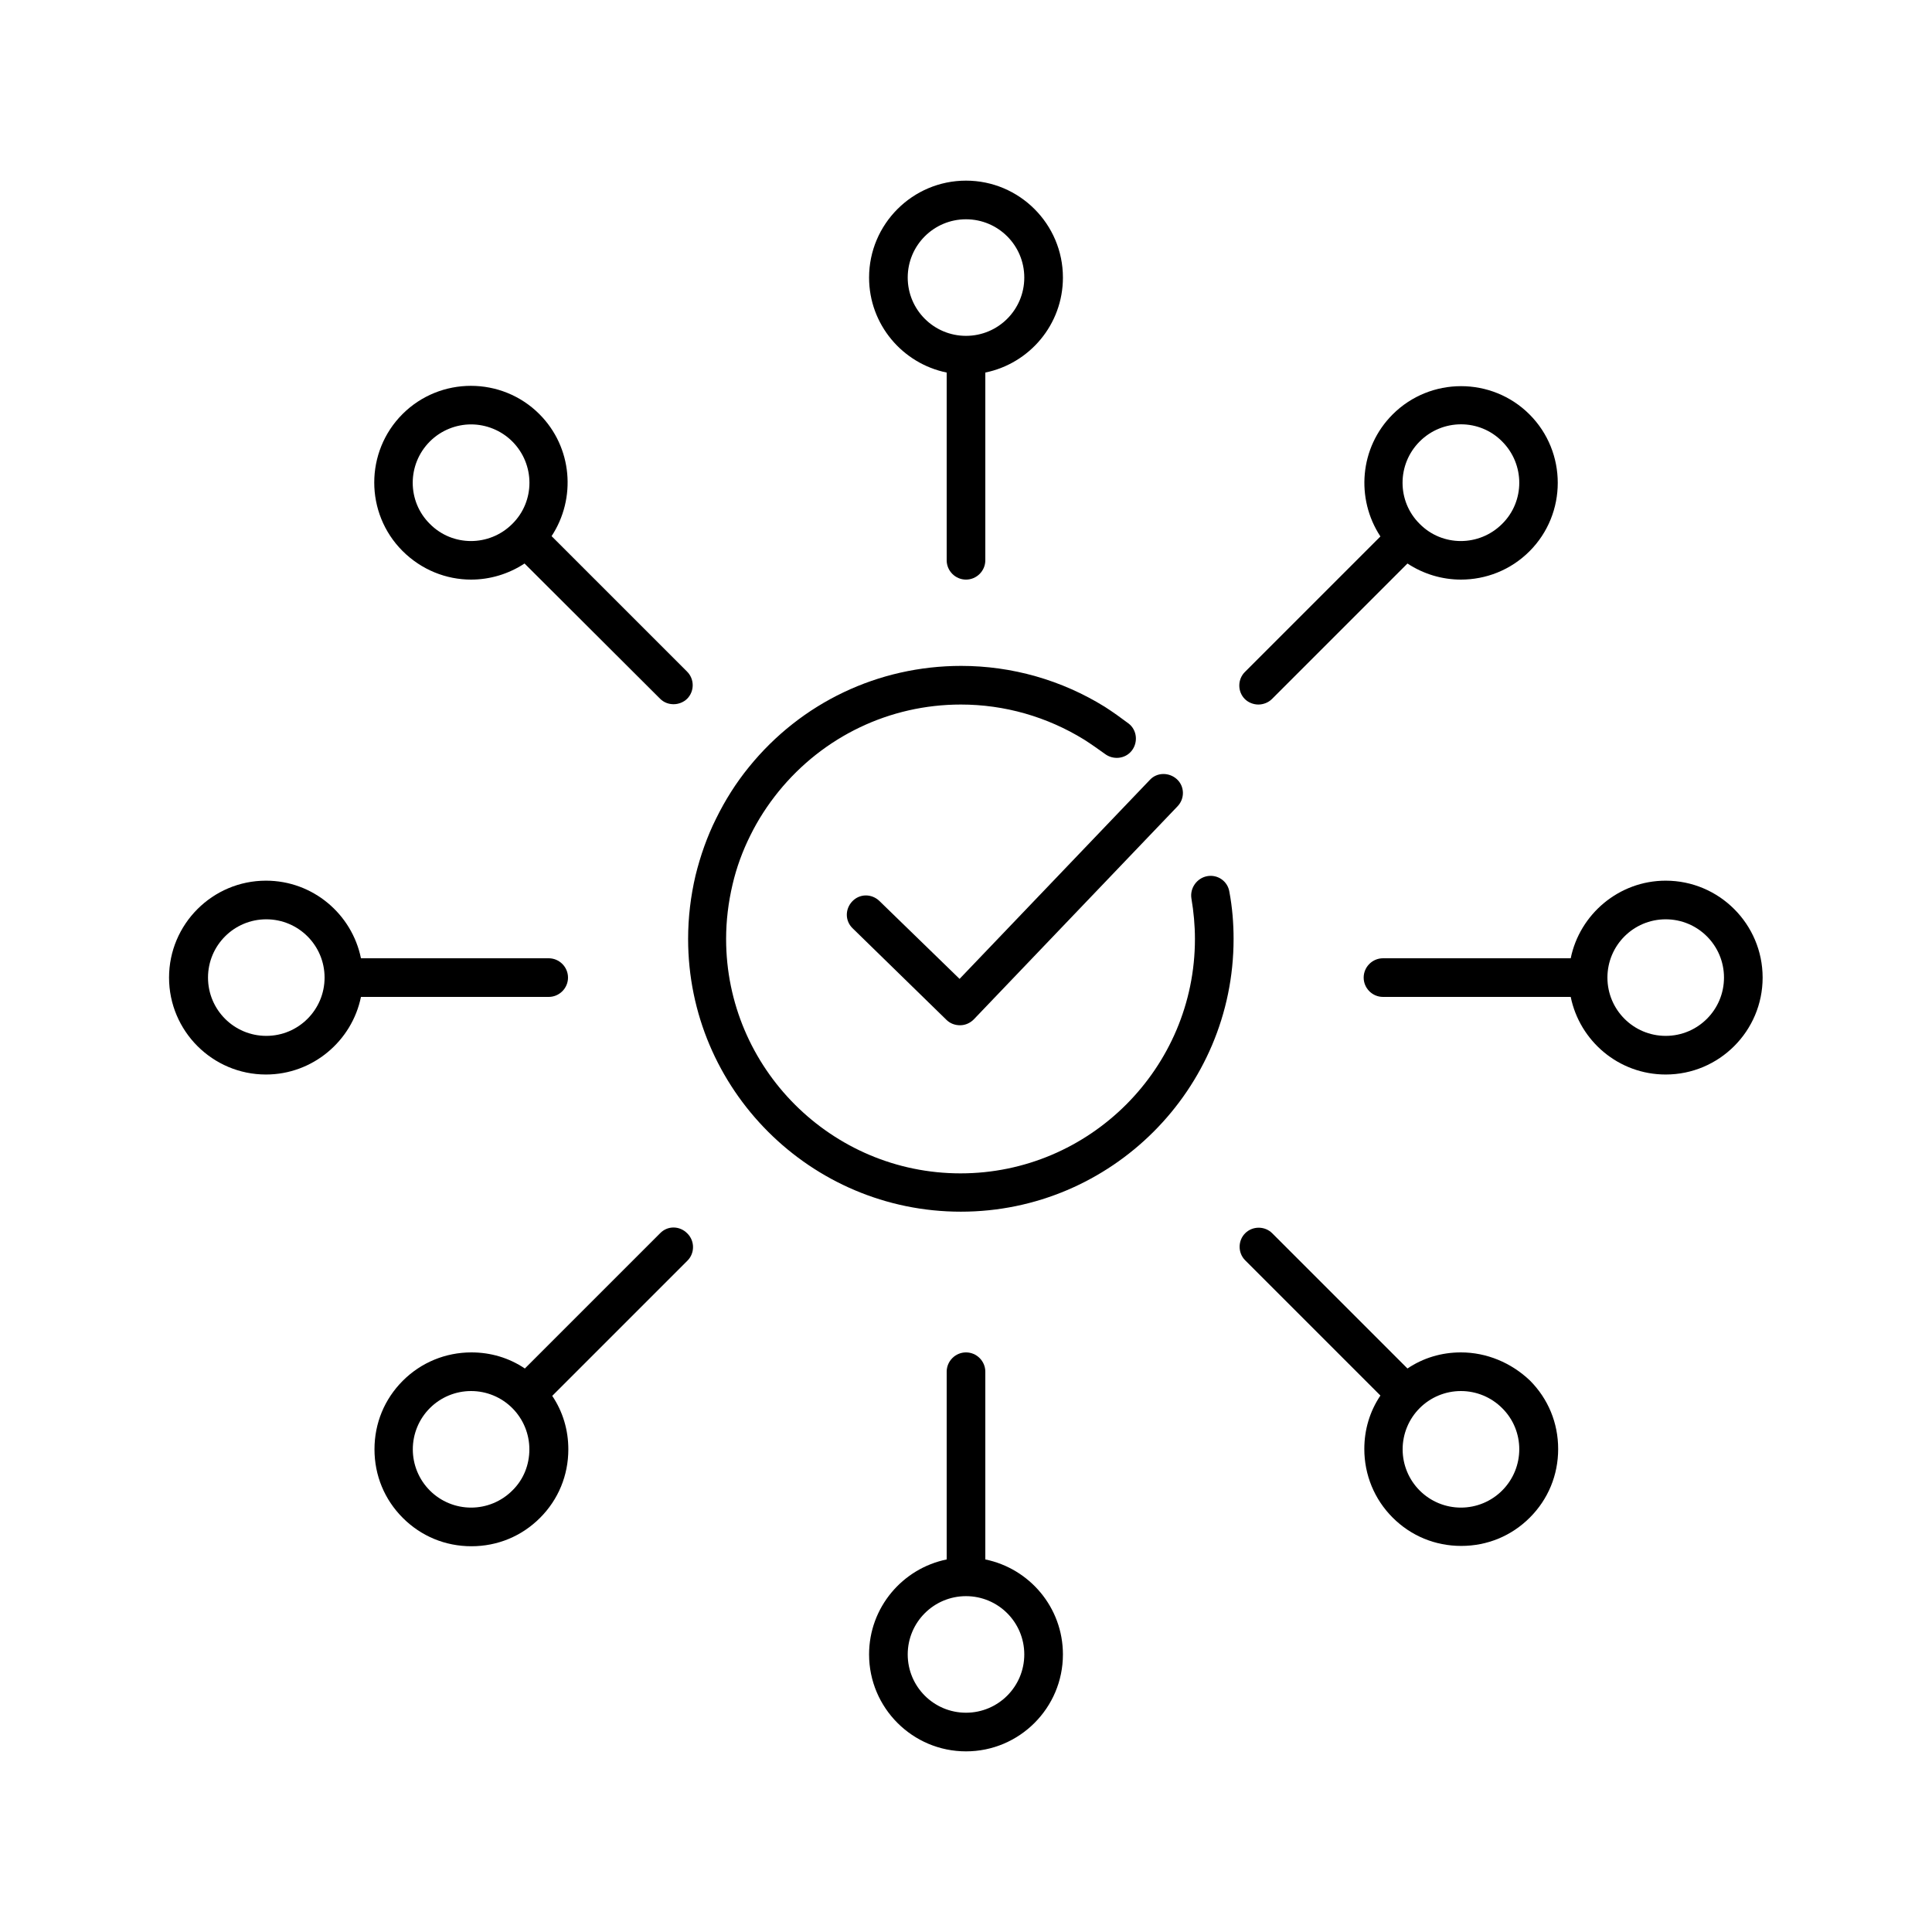
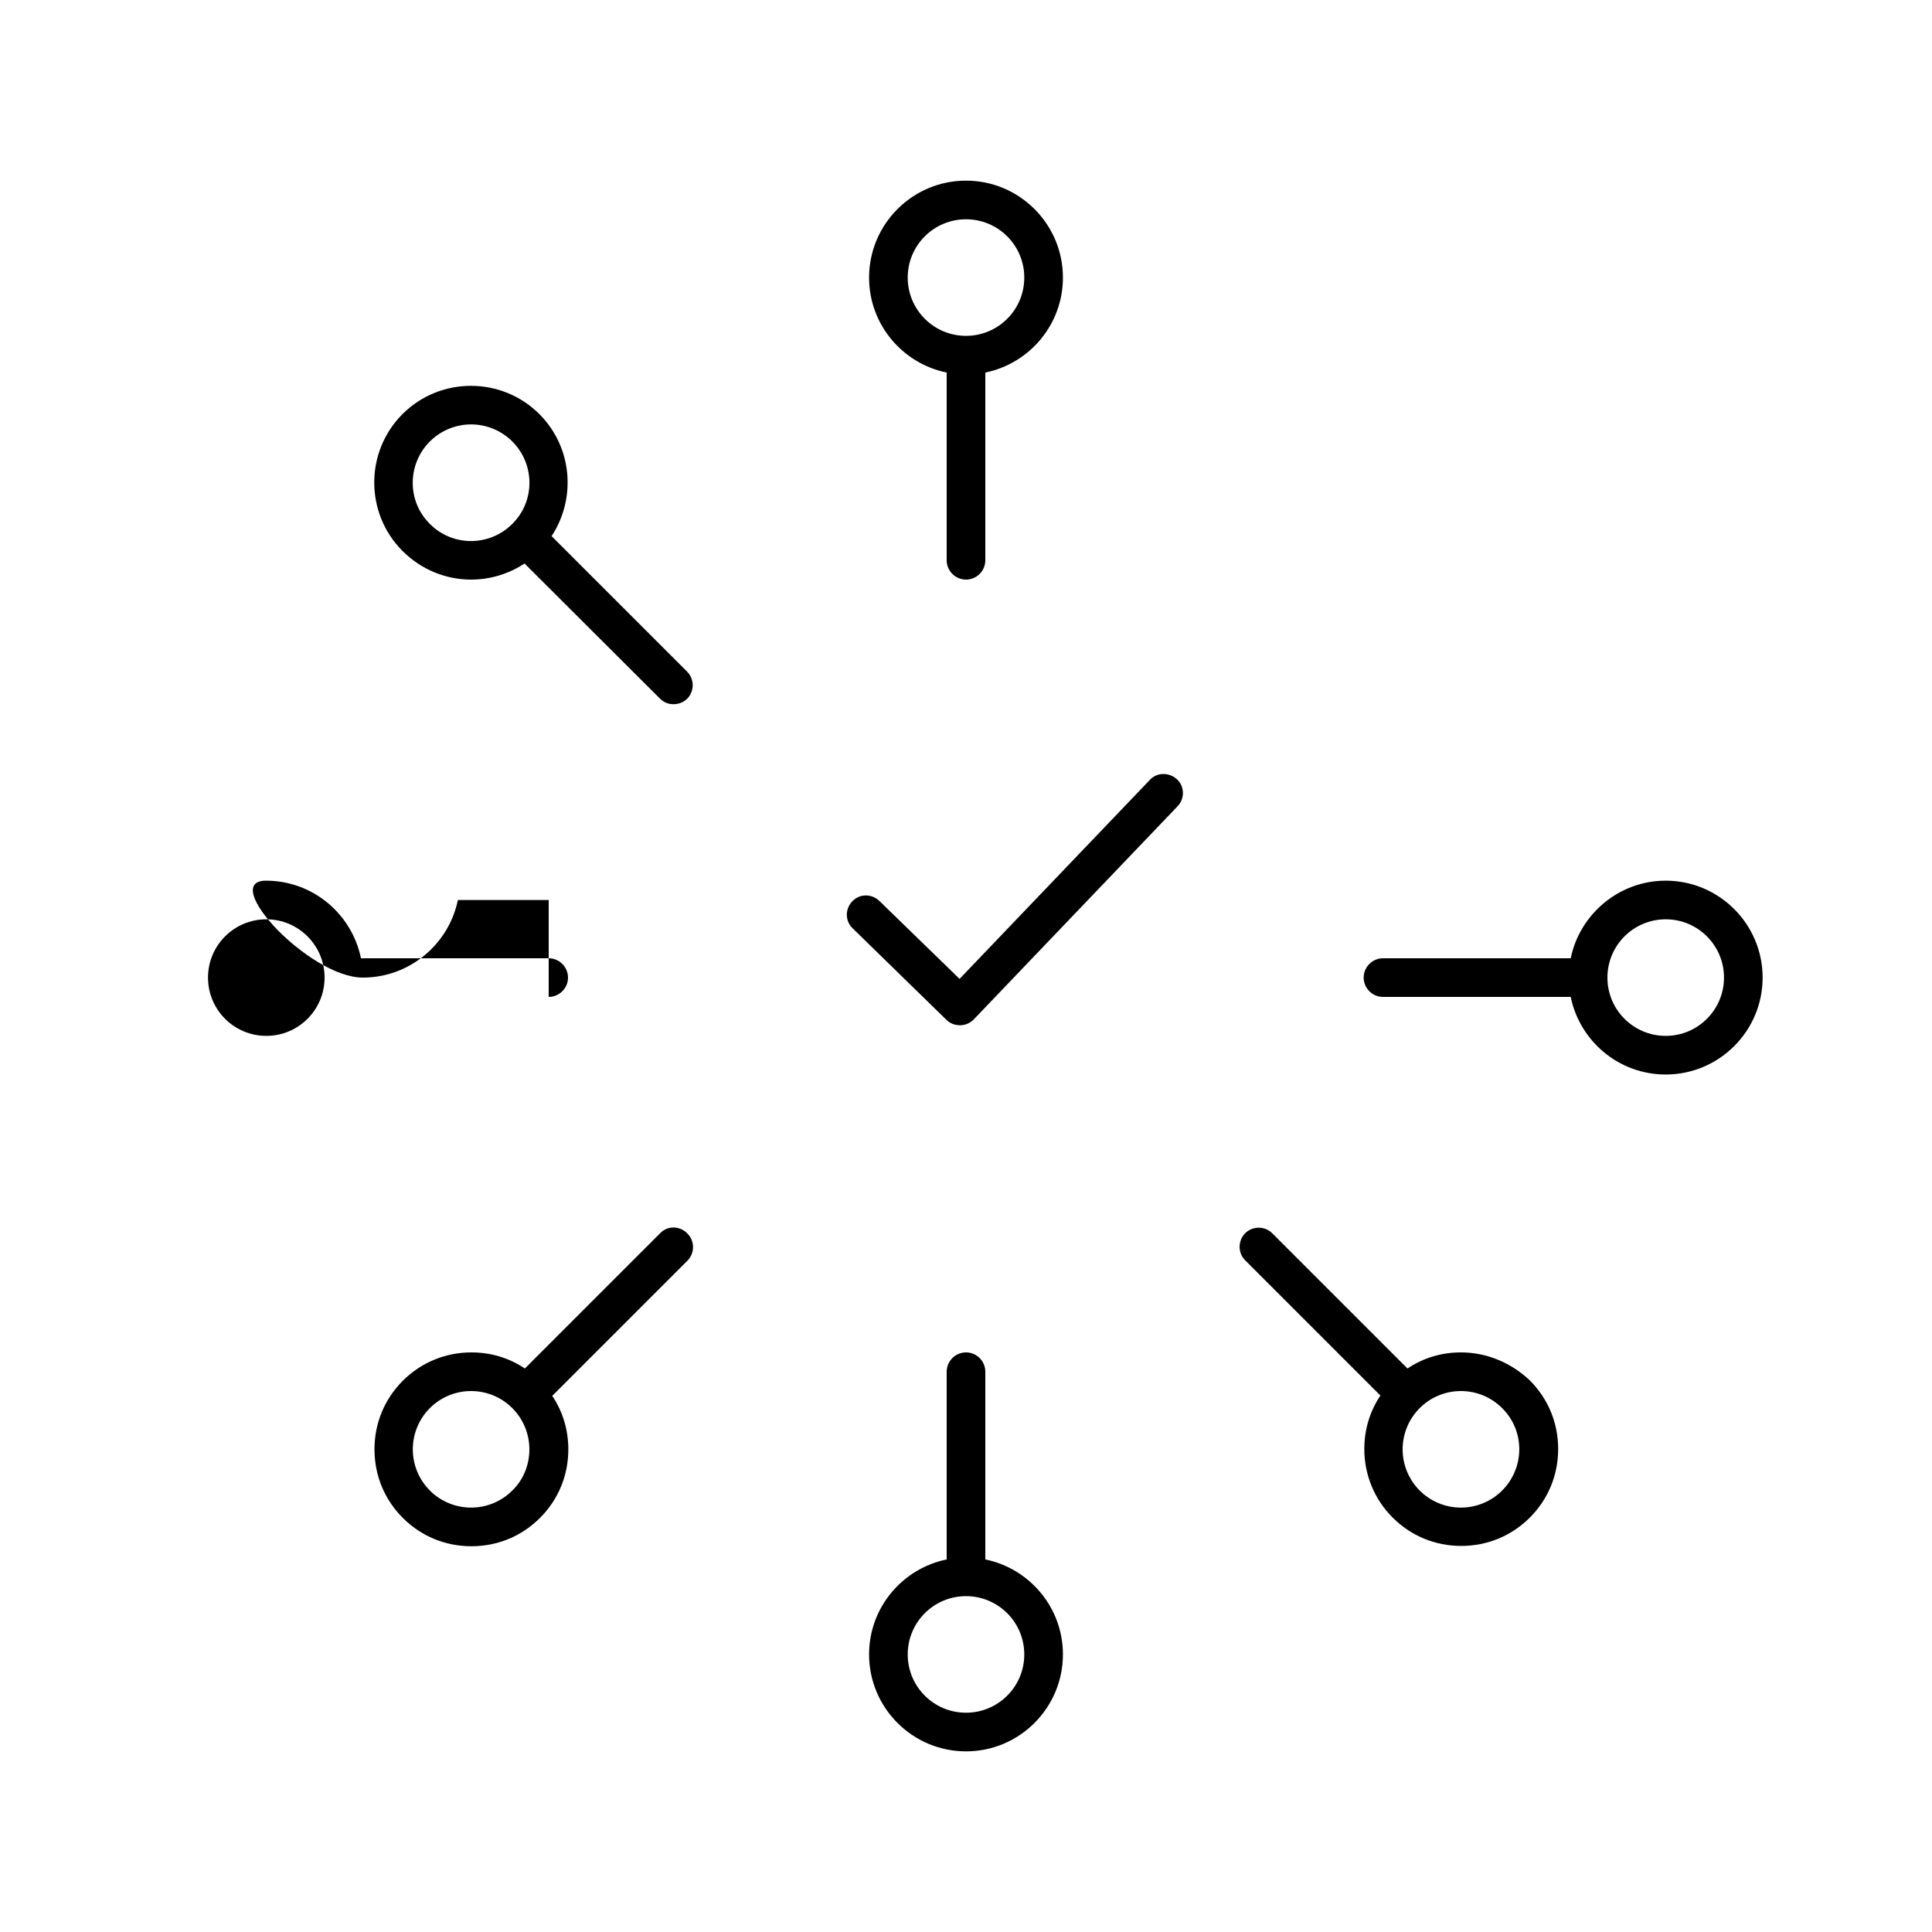
<svg xmlns="http://www.w3.org/2000/svg" version="1.1" id="Capa_1" x="0px" y="0px" viewBox="0 0 600 600" style="enable-background:new 0 0 600 600;" xml:space="preserve">
  <g>
    <path d="M294,115.7V174c0,3.3,2.7,6,6,6s6-2.7,6-6v-58.3c13.7-2.8,24.1-14.9,24.1-29.5c0-16.6-13.5-30.1-30.1-30.1   s-30.1,13.5-30.1,30.1C269.9,100.8,280.3,112.9,294,115.7z M300,68.1c10,0,18.1,8.1,18.1,18.1s-8.1,18.1-18.1,18.1   s-18.1-8.1-18.1-18.1S290,68.1,300,68.1z" />
    <path d="M146.3,180c5.8,0,11.6-1.7,16.6-5L205,217c1.2,1.2,2.7,1.7,4.2,1.7s3.1-0.6,4.2-1.7c2.3-2.3,2.3-6.1,0-8.4l-42.1-42.1   c7.7-11.7,6.5-27.6-3.8-37.9c0,0,0,0,0,0c-11.7-11.7-30.8-11.7-42.5,0c-11.7,11.7-11.7,30.8,0,42.5C130.9,177,138.6,180,146.3,180z    M133.5,137.1c3.5-3.5,8.2-5.3,12.8-5.3s9.3,1.8,12.8,5.3c7.1,7.1,7.1,18.6,0,25.6c0,0,0,0,0,0s0,0,0,0c-7.1,7.1-18.6,7.1-25.6,0   C126.4,155.7,126.4,144.2,133.5,137.1z" />
-     <path d="M170.4,309.6c3.3,0,6-2.7,6-6s-2.7-6-6-6h-58.3c-2.8-13.7-14.9-24.1-29.5-24.1c-16.6,0-30.1,13.5-30.1,30.1   s13.5,30.1,30.1,30.1c14.5,0,26.7-10.4,29.5-24.1H170.4z M82.7,321.7c-10,0-18.1-8.1-18.1-18.1s8.1-18.1,18.1-18.1   c10,0,18.1,8.1,18.1,18.1S92.7,321.7,82.7,321.7z" />
+     <path d="M170.4,309.6c3.3,0,6-2.7,6-6s-2.7-6-6-6h-58.3c-2.8-13.7-14.9-24.1-29.5-24.1s13.5,30.1,30.1,30.1c14.5,0,26.7-10.4,29.5-24.1H170.4z M82.7,321.7c-10,0-18.1-8.1-18.1-18.1s8.1-18.1,18.1-18.1   c10,0,18.1,8.1,18.1,18.1S92.7,321.7,82.7,321.7z" />
    <path d="M306,484.3V426c0-3.3-2.7-6-6-6s-6,2.7-6,6v58.3c-13.7,2.8-24.1,14.9-24.1,29.5c0,16.6,13.5,30.1,30.1,30.1   s30.1-13.5,30.1-30.1C330.1,499.2,319.7,487.1,306,484.3z M300,531.9c-10,0-18.1-8.1-18.1-18.1s8.1-18.1,18.1-18.1   s18.1,8.1,18.1,18.1S310,531.9,300,531.9z" />
    <path d="M205,383l-42,42c-4.9-3.3-10.6-5-16.6-5c-8,0-15.6,3.1-21.3,8.8c-5.7,5.7-8.8,13.2-8.8,21.3s3.1,15.6,8.8,21.3   c5.7,5.7,13.2,8.8,21.3,8.8s15.6-3.1,21.3-8.8c5.7-5.7,8.8-13.2,8.8-21.3c0-6-1.7-11.7-5-16.6l42-42c2.3-2.3,2.3-6.1,0-8.4   C211.1,380.6,207.3,380.6,205,383z M159.1,462.9c-3.4,3.4-8,5.3-12.8,5.3s-9.4-1.9-12.8-5.3c-3.4-3.4-5.3-8-5.3-12.8   s1.9-9.4,5.3-12.8c3.4-3.4,8-5.3,12.8-5.3s9.4,1.9,12.8,5.3c3.4,3.4,5.3,8,5.3,12.8S162.6,459.5,159.1,462.9z" />
-     <path d="M390.8,218.8c1.5,0,3.1-0.6,4.2-1.7l42.1-42.1c5,3.3,10.8,5,16.6,5c7.7,0,15.4-2.9,21.3-8.8c11.7-11.7,11.7-30.8,0-42.5   c-11.7-11.7-30.8-11.7-42.5,0c0,0,0,0,0,0c-10.3,10.3-11.5,26.2-3.8,37.9l-42.1,42.1c-2.3,2.3-2.3,6.1,0,8.4   C387.7,218.2,389.3,218.8,390.8,218.8z M440.9,137.1L440.9,137.1c7.1-7.1,18.6-7.1,25.6,0c7.1,7.1,7.1,18.6,0,25.6   c-7.1,7.1-18.6,7.1-25.6,0c0,0,0,0,0,0s0,0,0,0C433.8,155.7,433.8,144.2,440.9,137.1z" />
    <path d="M517.3,273.5c-14.5,0-26.7,10.4-29.5,24.1h-58.3c-3.3,0-6,2.7-6,6s2.7,6,6,6h58.3c2.8,13.7,14.9,24.1,29.5,24.1   c16.6,0,30.1-13.5,30.1-30.1S533.9,273.5,517.3,273.5z M517.3,321.7c-10,0-18.1-8.1-18.1-18.1s8.1-18.1,18.1-18.1   s18.1,8.1,18.1,18.1S527.3,321.7,517.3,321.7z" />
    <path d="M453.7,420c-6,0-11.7,1.7-16.6,5l-42-42c-2.3-2.3-6.1-2.3-8.4,0c-2.3,2.3-2.3,6.1,0,8.4l42,42c-3.3,4.9-5,10.6-5,16.6   c0,8,3.1,15.6,8.8,21.3c5.7,5.7,13.2,8.8,21.3,8.8s15.6-3.1,21.3-8.8c5.7-5.7,8.8-13.2,8.8-21.3s-3.1-15.6-8.8-21.3   C469.3,423.2,461.7,420,453.7,420z M466.5,462.9c-3.4,3.4-8,5.3-12.8,5.3s-9.4-1.9-12.8-5.3c-3.4-3.4-5.3-8-5.3-12.8   s1.9-9.4,5.3-12.8c3.4-3.4,8-5.3,12.8-5.3s9.4,1.9,12.8,5.3C473.6,444.3,473.6,455.8,466.5,462.9z" />
-     <path d="M374.9,272.1c-3.2,0.6-5.4,3.7-4.9,6.9c0.7,4.1,1.1,8.4,1.1,12.6c0,40.1-32.7,72.8-72.8,72.8c-40.1,0-72.8-32.7-72.8-72.8   c0-5.7,0.7-11.4,2-16.9c1.2-5.2,3.1-10.4,5.5-15.2c2.4-4.9,5.4-9.5,8.8-13.7c13.9-17.1,34.5-27,56.6-27c13.6,0,26.8,3.8,38.3,10.9   c2.2,1.4,4.3,2.9,6.4,4.4c2.6,2,6.4,1.6,8.4-1c2-2.6,1.6-6.4-1-8.4c-2.4-1.8-4.9-3.6-7.4-5.2c-13.4-8.3-28.8-12.7-44.6-12.7   c-25.7,0-49.7,11.4-65.9,31.4c-4,4.9-7.4,10.3-10.2,16c-2.8,5.6-4.9,11.6-6.4,17.7c-1.5,6.4-2.3,13-2.3,19.7   c0,46.7,38,84.7,84.7,84.7c46.7,0,84.7-38,84.7-84.7c0-4.9-0.4-9.8-1.3-14.6C381.3,273.7,378.2,271.5,374.9,272.1z" />
    <path d="M273.1,279.8c-2.4-2.3-6.1-2.3-8.4,0.1c-2.3,2.4-2.3,6.1,0.1,8.4l29.1,28.4c1.1,1.1,2.6,1.7,4.2,1.7c0,0,0.1,0,0.1,0   c1.6,0,3.1-0.7,4.2-1.8l63.3-66.2c2.3-2.4,2.2-6.2-0.2-8.4s-6.2-2.2-8.4,0.2l-59.1,61.8L273.1,279.8z" />
  </g>
</svg>